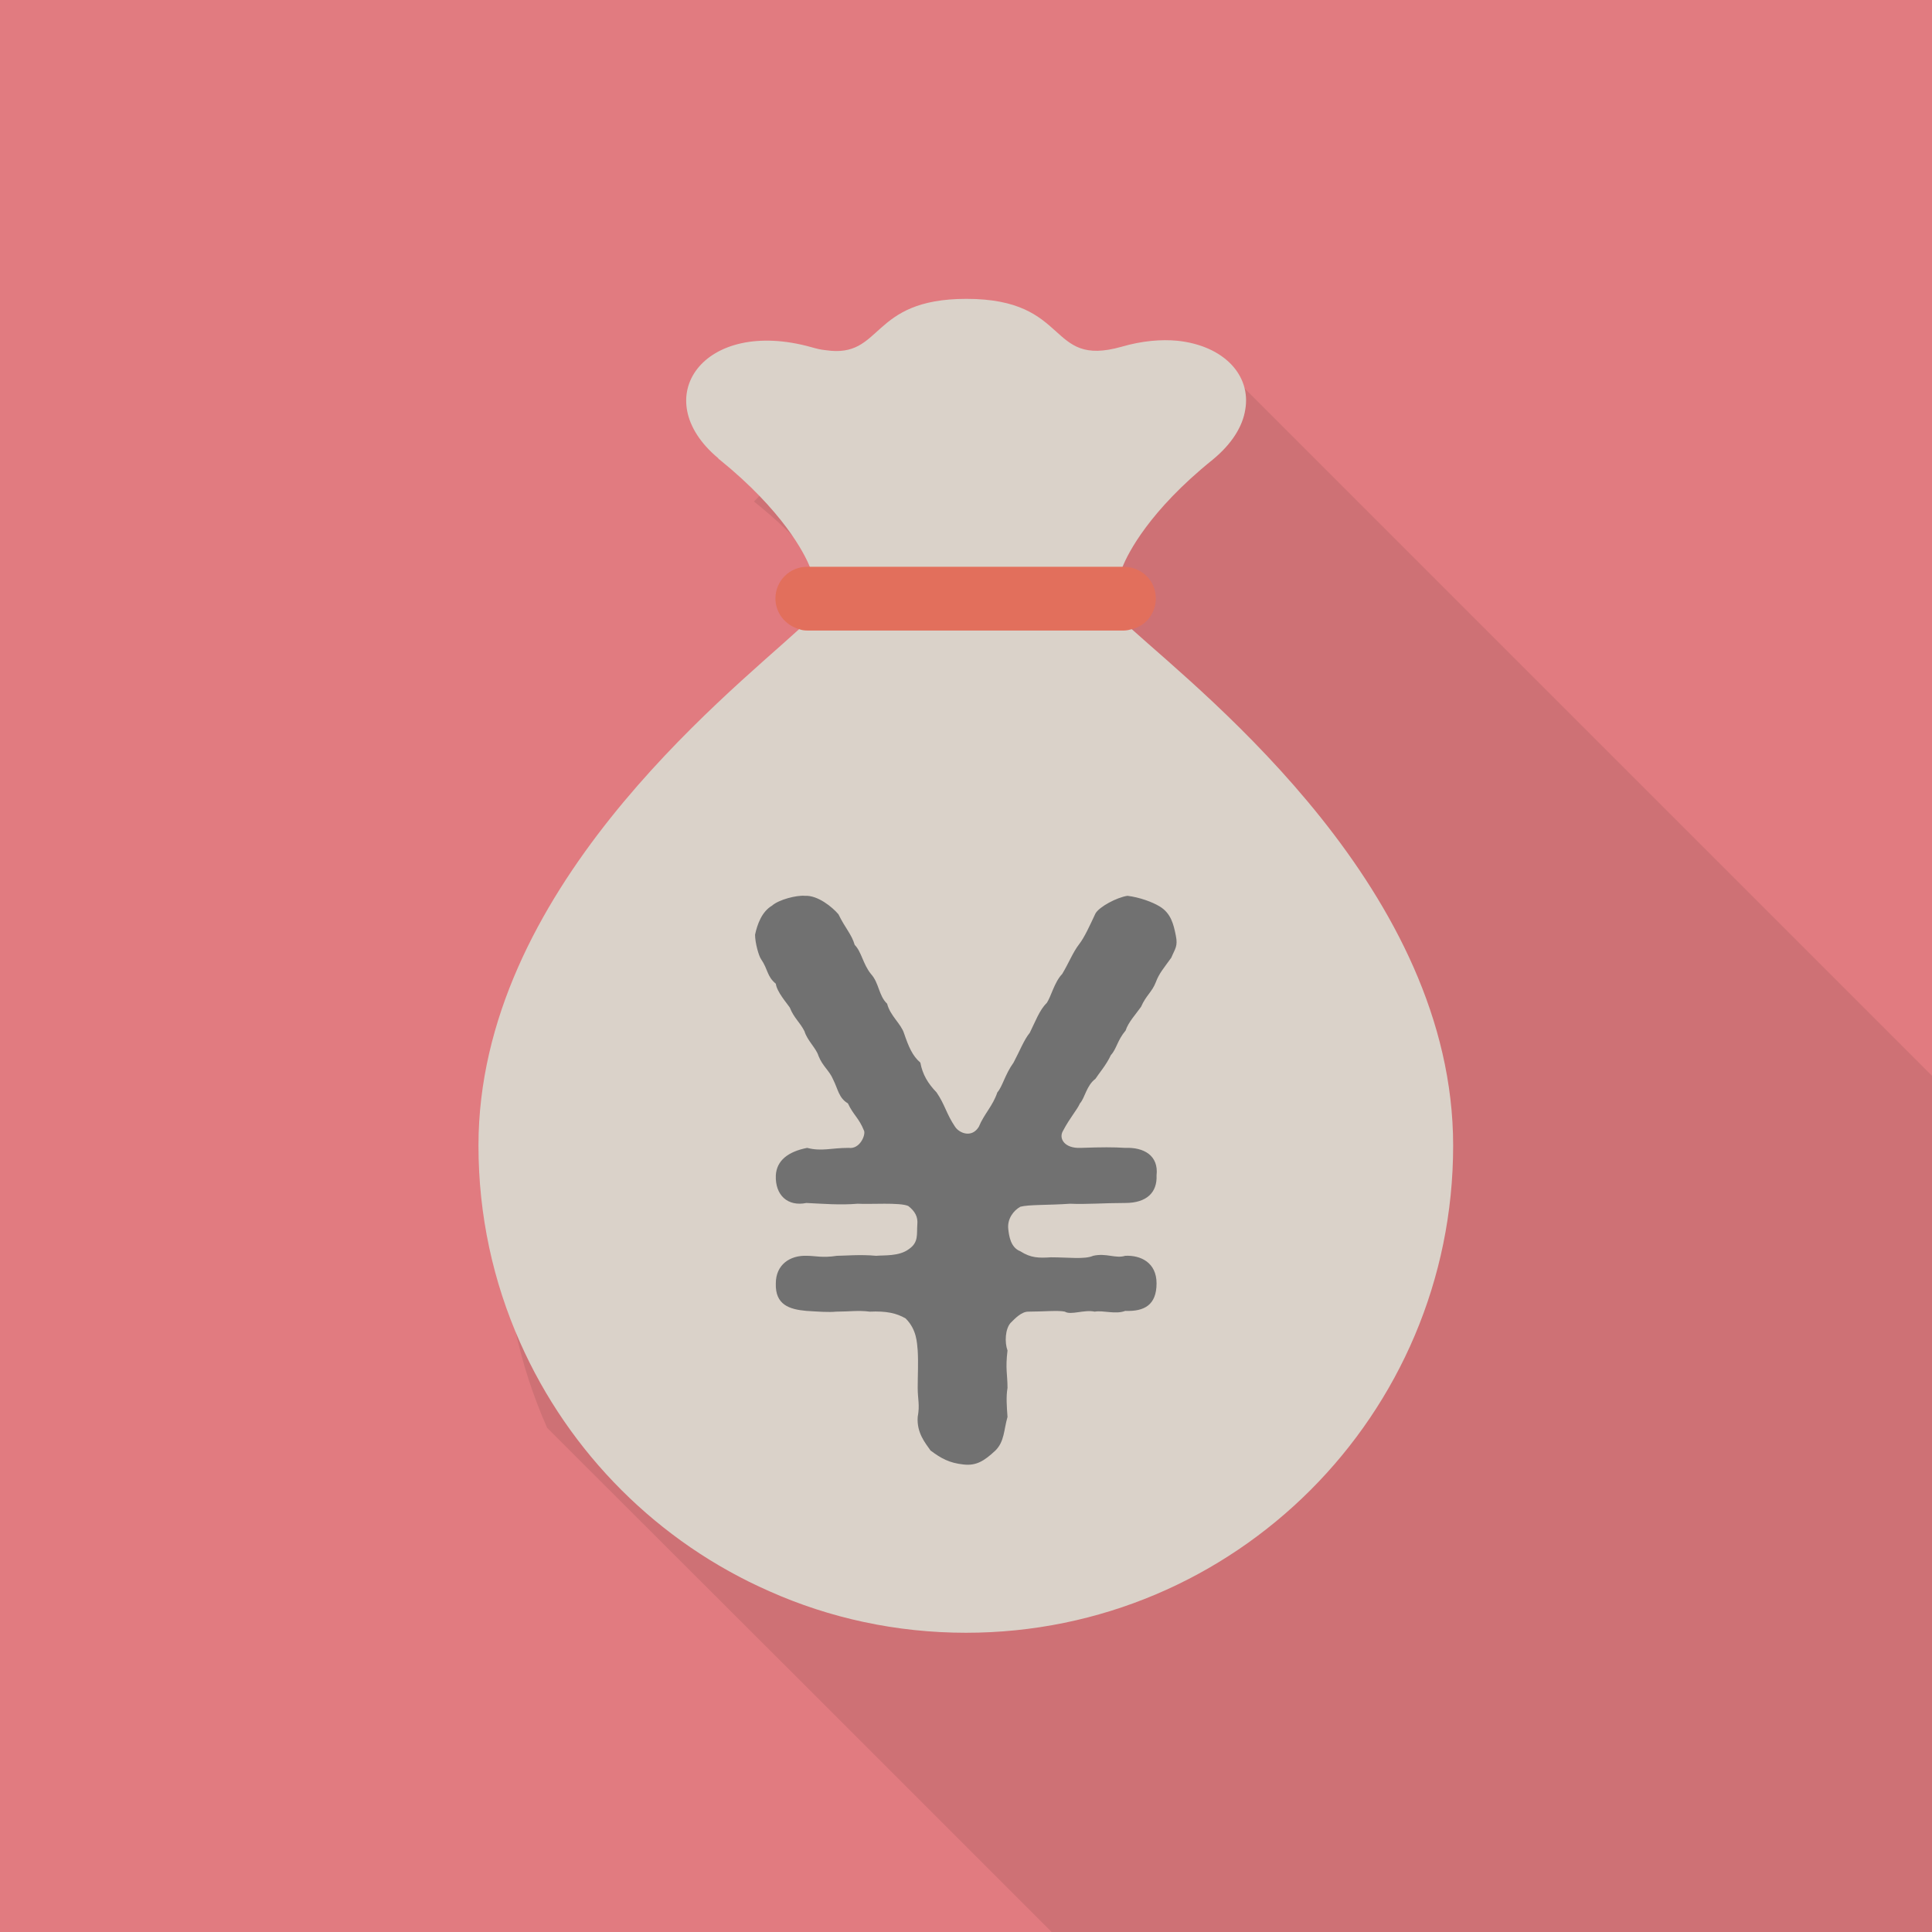
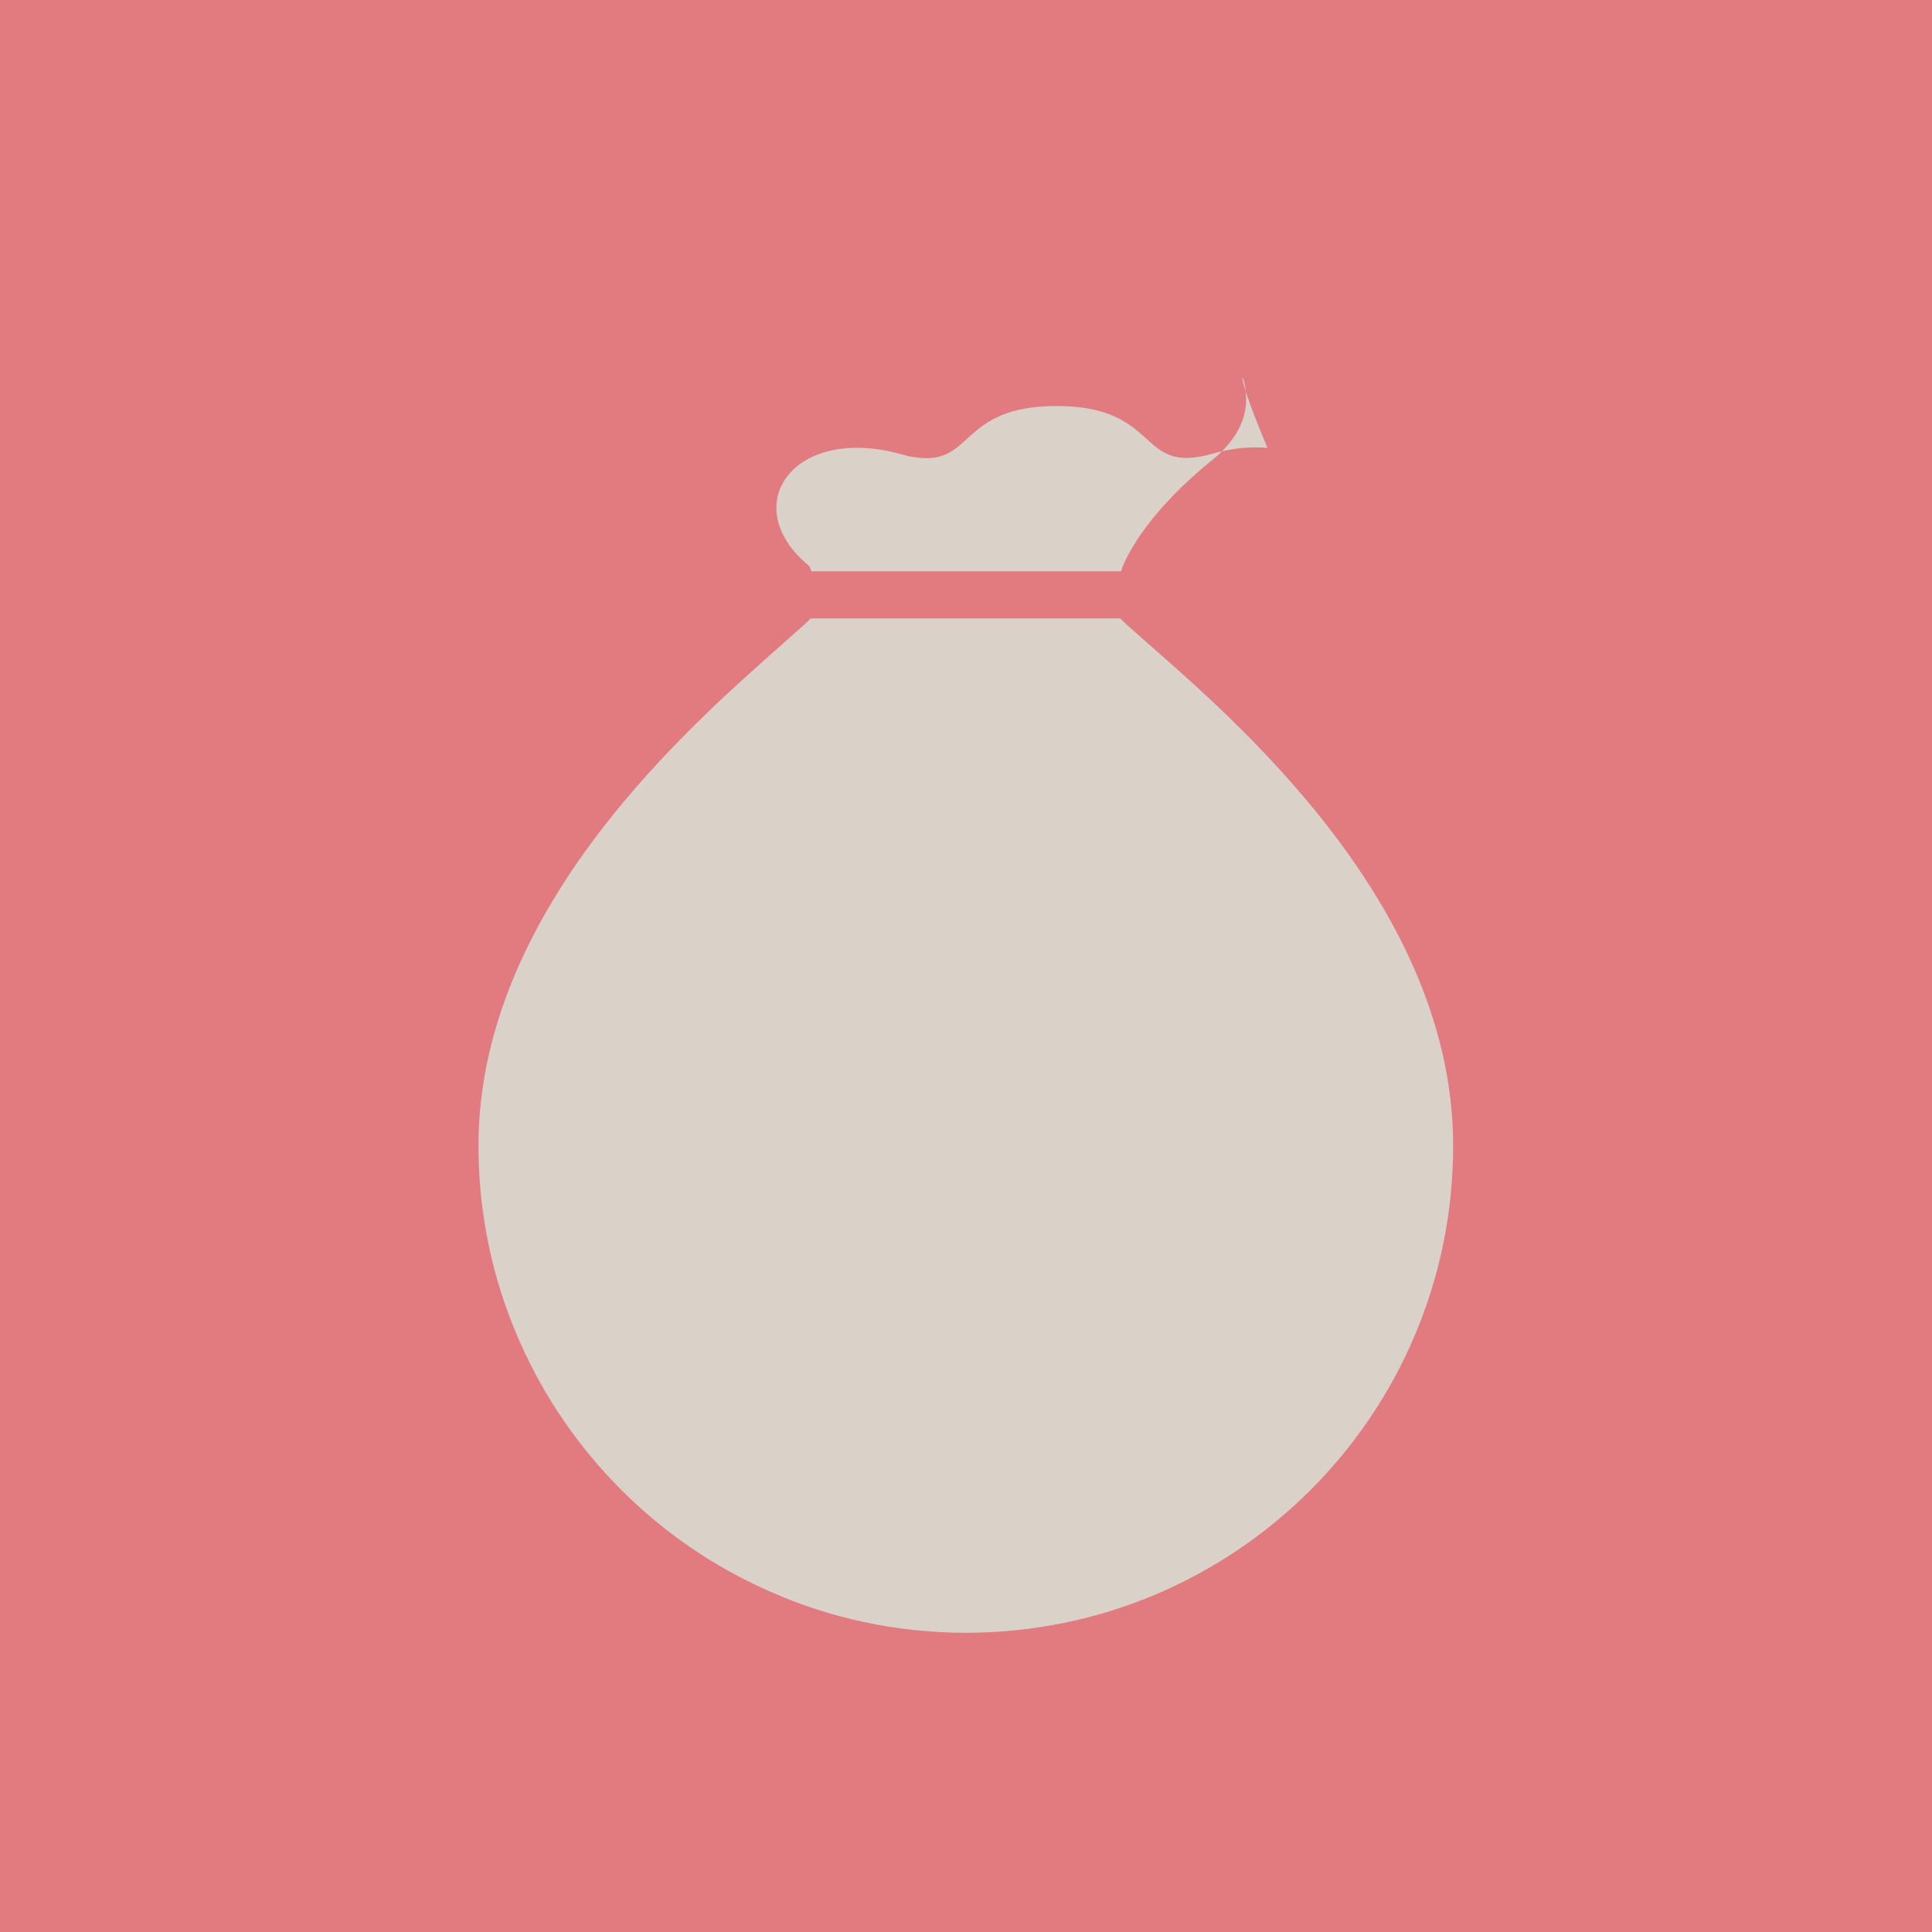
<svg xmlns="http://www.w3.org/2000/svg" version="1.1" id="_x31_" x="0px" y="0px" width="512px" height="512px" viewBox="0 0 512 512" style="enable-background:new 0 0 512 512;" xml:space="preserve">
  <style type="text/css">
	.st0{fill:#E17B80;}
	.st1{opacity:0.1;fill:#231815;enable-background:new    ;}
	.st2{fill:#DAD2C9;}
	.st3{fill:#E26F5C;}
	.st4{fill:#717171;}
</style>
  <g>
    <rect class="st0" width="512" height="512" />
-     <path class="st1" d="M512,285.1V512H278.7l-64.5-64.5L145,378.4c-7.4-16.7-11.5-35.2-11.5-54.6c0-70.5,68-124.3,89-143.4   c-3.7-1-6.5-4.4-6.5-8.5c0-4.9,3.9-8.9,8.9-8.9h0.4c-1.5-3.7-7.4-15.5-25-29.7c-0.2-0.1-0.3-0.3-0.5-0.4l29.9-29.9l97.6-2.6l19,19   L512,285.1z" />
    <g>
-       <path class="st2" d="M330,108.6c-0.7,4.4-3.5,9-8.6,13.2c-16.9,13.6-22.5,24.9-23.9,28.4c-0.3,0.8-0.4,1.2-0.4,1.2h-82.1    c0,0-0.1-0.4-0.4-1.2c-1.4-3.5-7.1-14.8-23.9-28.4c-0.2-0.1-0.3-0.2-0.4-0.4c-19-15.9-3.9-37.4,24.7-29.4c1.4,0.4,2.6,0.7,3.8,0.8    c15.4,2.3,11.4-13.6,37.3-13.6c27.9,0,21.2,18.3,41.1,12.7c5.5-1.6,10.5-2,14.8-1.6C324.4,91.6,331.6,99.5,330,108.6z" />
+       <path class="st2" d="M330,108.6c-0.7,4.4-3.5,9-8.6,13.2c-16.9,13.6-22.5,24.9-23.9,28.4c-0.3,0.8-0.4,1.2-0.4,1.2h-82.1    c0,0-0.1-0.4-0.4-1.2c-0.2-0.1-0.3-0.2-0.4-0.4c-19-15.9-3.9-37.4,24.7-29.4c1.4,0.4,2.6,0.7,3.8,0.8    c15.4,2.3,11.4-13.6,37.3-13.6c27.9,0,21.2,18.3,41.1,12.7c5.5-1.6,10.5-2,14.8-1.6C324.4,91.6,331.6,99.5,330,108.6z" />
      <path class="st2" d="M385.1,303.6c0,71.3-57.8,129.1-129.1,129.1c-18.5,0-36.2-3.9-52.1-11c-29.4-12.9-53.1-36.6-66.1-66    c-7.1-16-11-33.6-11-52.1c0-67.3,65-118.6,84.9-136.8c1.2-1,2.3-2,3.1-2.9h82.1c0.8,0.8,1.9,1.9,3.1,2.9    C320.1,184.9,385.1,236.3,385.1,303.6z" />
-       <path class="st3" d="M306.3,158.6c0,3.9-2.6,7.2-6.2,8.1c-0.7,0.2-1.5,0.4-2.3,0.4h-83.8c-0.8,0-1.6-0.1-2.3-0.4    c-3.5-1-6.2-4.2-6.2-8.1c0-4.7,3.8-8.4,8.4-8.4h83.8C302.6,150.2,306.3,153.9,306.3,158.6z" />
    </g>
  </g>
  <g>
-     <path class="st4" d="M310.4,253.8c-2,2.8-3.2,4.1-4.1,6.5c-1,2.6-2.6,3.5-3.9,6.5c-1.4,2-3.4,4.1-4.1,6.3c-2.2,2.6-2.4,4.9-3.9,6.5   c-1.2,2.6-3.2,4.9-4.1,6.3c-2.4,1.8-2.8,5.1-4.1,6.5c-0.8,1.8-2.6,3.7-4.5,7.3c-1.2,2,0.4,4.7,4.7,4.5c5.7-0.2,8.7-0.2,11.8,0   c4.9-0.2,8.9,2,8.3,7.3c0.2,4.5-2.6,7.3-8.3,7.3c-5.7,0-10.3,0.4-14.6,0.2c-5.7,0.4-11,0.2-13.2,0.8c-1.8,1-3.5,3.2-3.2,5.9   c0.2,1.8,0.6,4.9,3.2,5.9c2.8,1.8,4.9,1.8,8.1,1.6c4.7,0,8.9,0.6,11.2-0.4c3.5-0.8,5.9,0.8,8.5,0c4.1-0.2,8.3,1.8,8.3,7.3   c0,5.7-3.2,7.5-8.3,7.3c-2.6,1-5.7-0.2-8.1,0.2c-2.8-0.6-6.3,1-7.9,0c-1.8-0.4-5.7,0-9.7,0c-1.8,0-3.5,1.8-4.7,3   c-1.4,1.6-1.6,5.1-0.8,7.3c-0.6,4.9,0,6.3,0,9.9c-0.4,2.4-0.2,4.9,0,7.7c-1,3.5-0.8,6.5-3.2,8.9c-3,2.8-5.1,4.1-8.5,3.7   c-3.7-0.4-5.9-1.6-8.7-3.7c-1.4-2-3.7-4.7-3.4-8.9c0.6-3.2,0-4.7,0-7.7c0-3.4,0.2-6.5,0-9.9c-0.2-2-0.2-5.5-3.2-8.5   c-2.4-1.4-5.1-2-9.5-1.8c-3-0.4-5.5,0-8.9,0c-2,0.2-4.7,0-7.9-0.2c-4.5-0.4-8.3-1.6-8.1-7.3c0-4.9,3.7-7.5,8.3-7.3   c2,0,4.1,0.6,7.9,0c2,0,6.1-0.4,10.4,0c2-0.2,6.1,0.2,8.7-1.8c2.6-1.8,2-3.9,2.2-6.5c0.2-2-0.6-3.5-2.4-4.9   c-2.2-1-10.1-0.4-13.4-0.6c-4.7,0.4-9.3,0-13.6-0.2c-4.9,1-8.3-2-8.1-7.3c0.2-3.9,3.2-6.3,8.3-7.3c3.9,1,6.3,0,11,0   c3,0.4,4.5-3.4,4.1-4.5c-1.4-3.5-2.8-4.1-4.3-7.3c-2.4-1.4-2.6-3.7-3.9-6.3c-1-2.4-2.8-3.5-3.9-6.3c-0.6-2-3-4.1-3.7-6.5   c-1.2-2.4-2.8-3.5-3.9-6.3c-0.8-1.2-3.4-4.1-3.7-6.3c-2.4-2-2-3.7-3.9-6.5c-0.6-0.8-1.6-4.3-1.6-6.5c0.6-2.8,1.8-6.1,4.5-7.7   c1.8-1.6,6.5-2.8,8.7-2.6c3.4-0.2,7.3,3,8.9,4.9c1.8,3.7,3.5,5.3,4.3,8.1c1.8,1.8,2.2,5.1,4.3,7.7c2.2,2.4,2,5.7,4.3,7.9   c0.8,3.2,3.7,5.3,4.5,7.9c1.2,3.5,2.2,5.9,4.3,7.7c0.6,3.2,2,5.5,4.3,7.9c2.2,3.2,2.6,5.7,4.9,9.1c1.2,1.8,4.5,3,6.3,0   c1.4-3.4,3.7-5.5,4.9-9.1c1.4-1.6,2-4.7,4.3-7.9c1.6-3,2.8-6.1,4.3-7.9c1.4-2.8,2.6-6.1,4.5-7.9c1.2-1.8,2-5.5,4.1-7.7   c1.8-3,2.8-5.7,4.5-7.9c1.4-1.8,2.8-4.9,4.3-8.1c1-1.8,5.7-4.3,8.5-4.7c3.2,0.4,6.5,1.6,8.5,2.8c3,1.8,3.7,4.7,4.3,7.7   C312.2,250.8,311.4,251.4,310.4,253.8z" />
-   </g>
+     </g>
</svg>